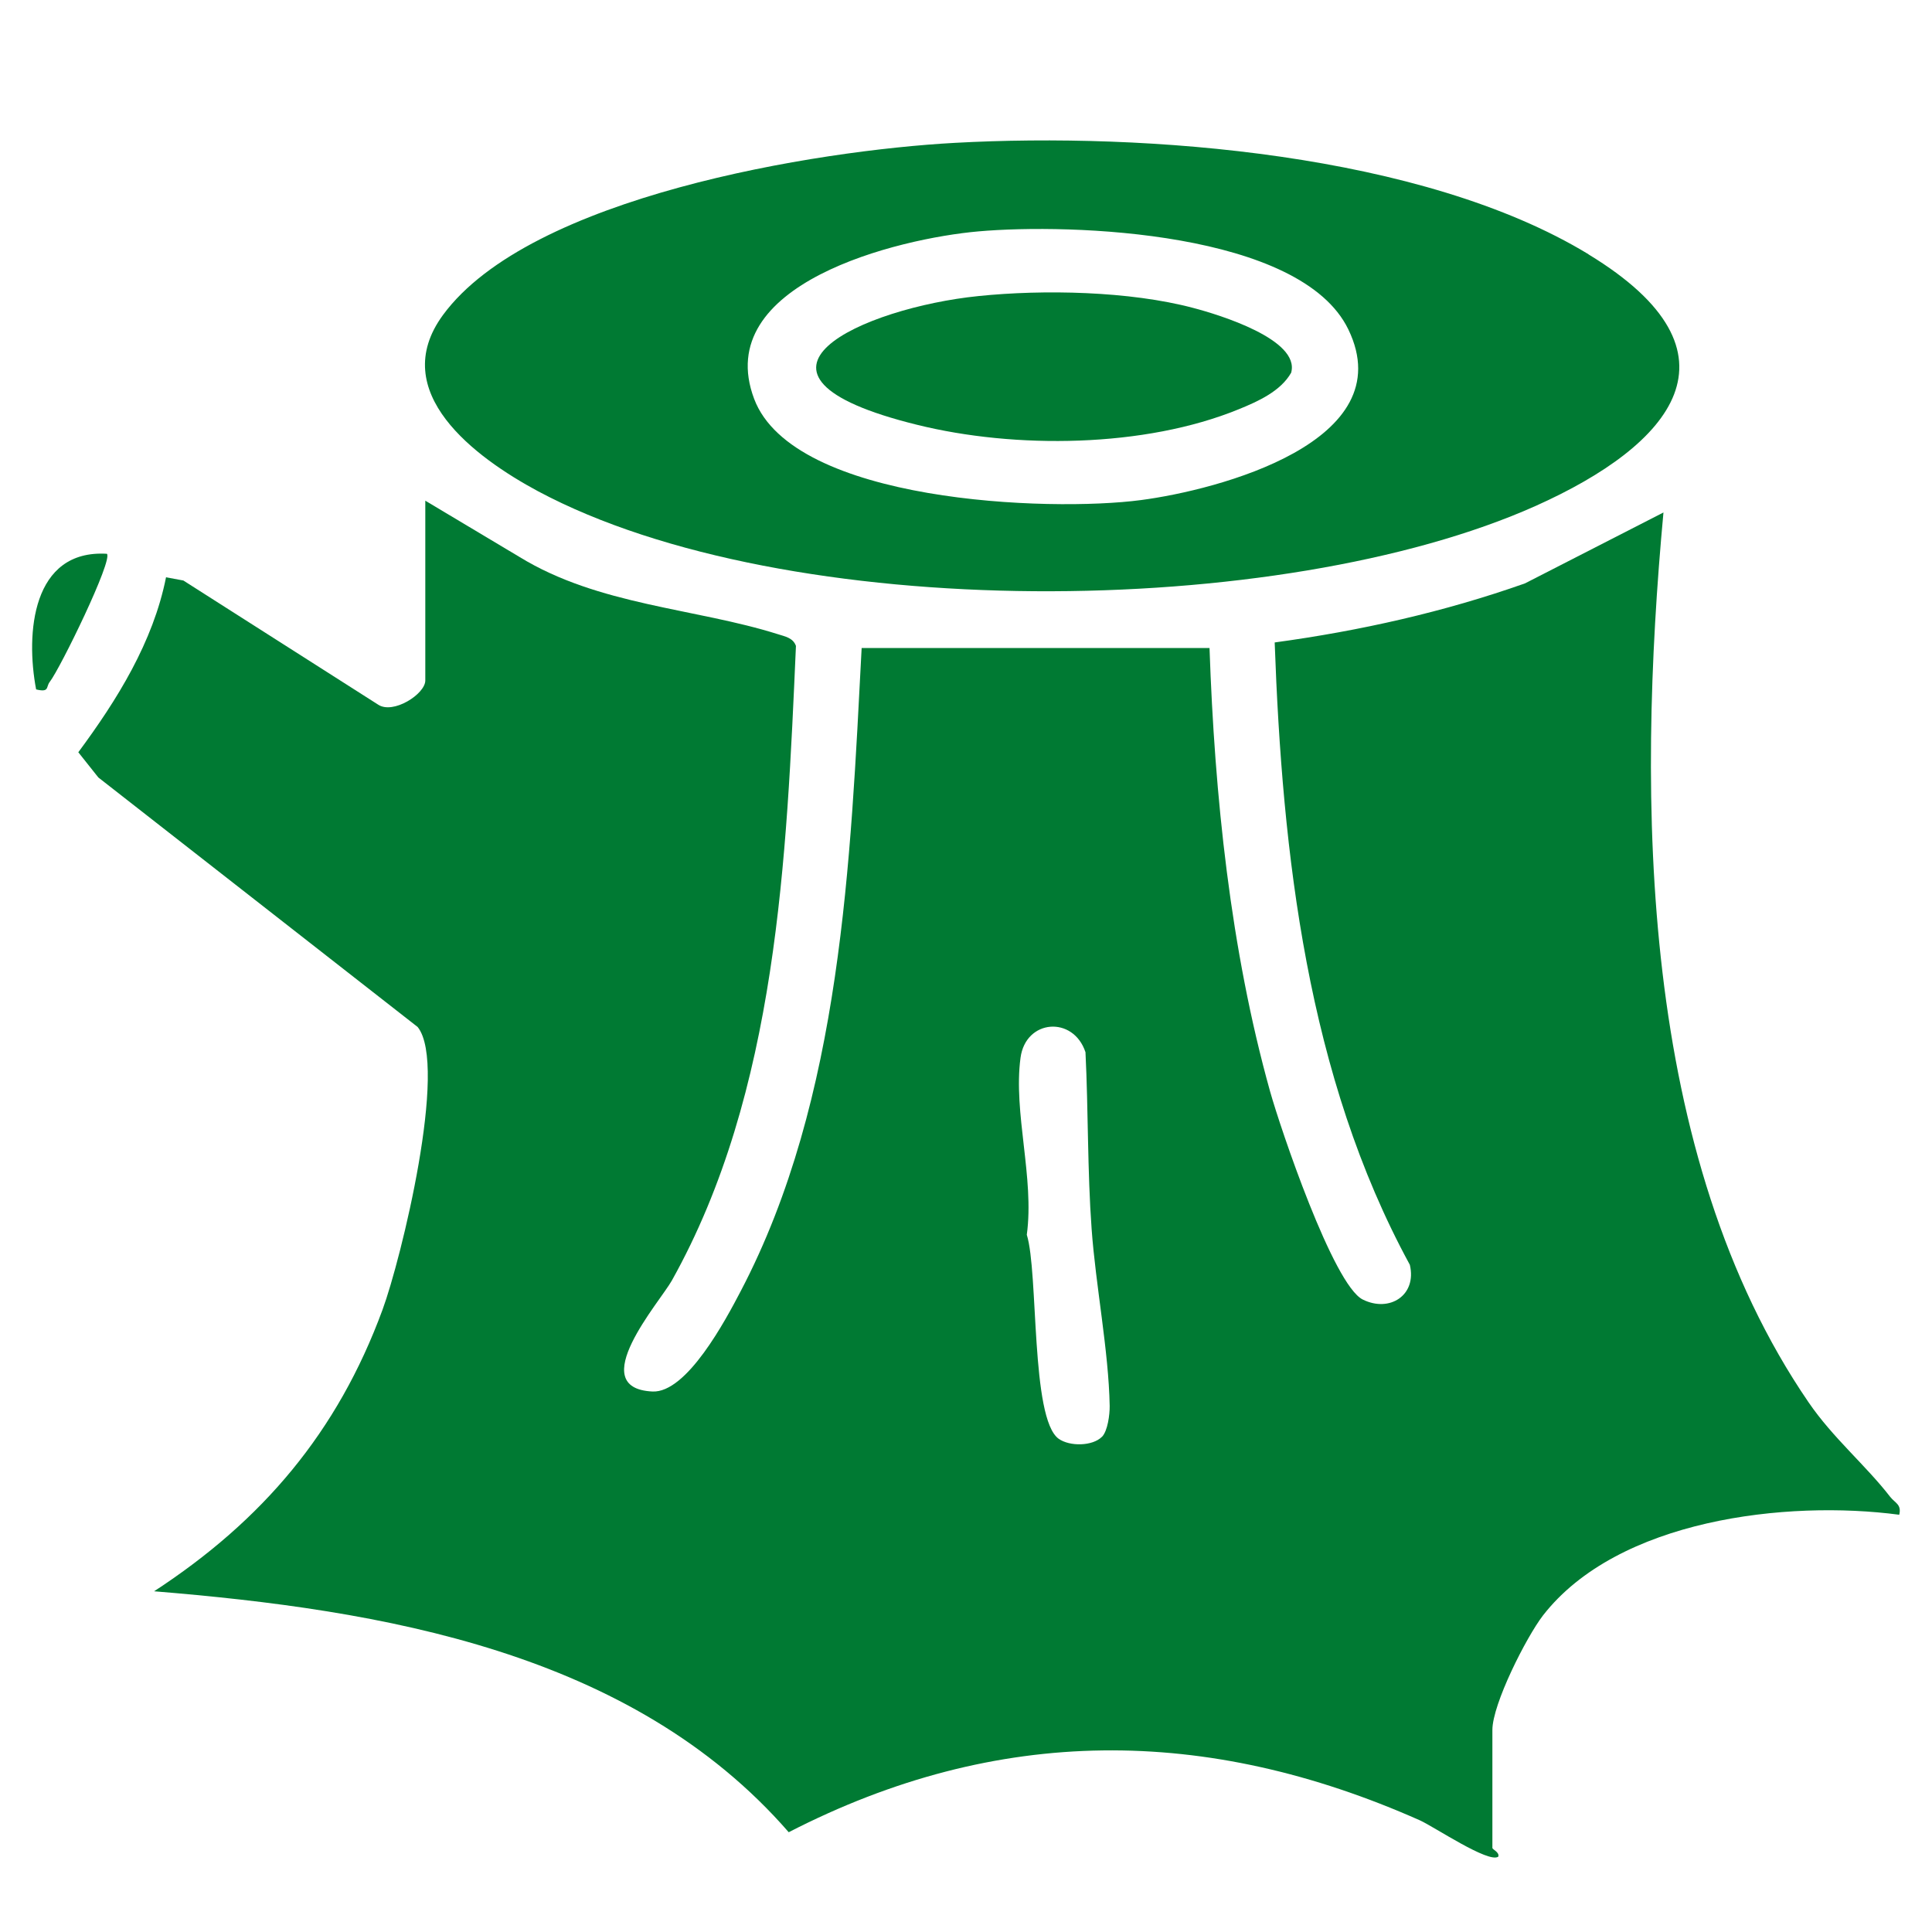
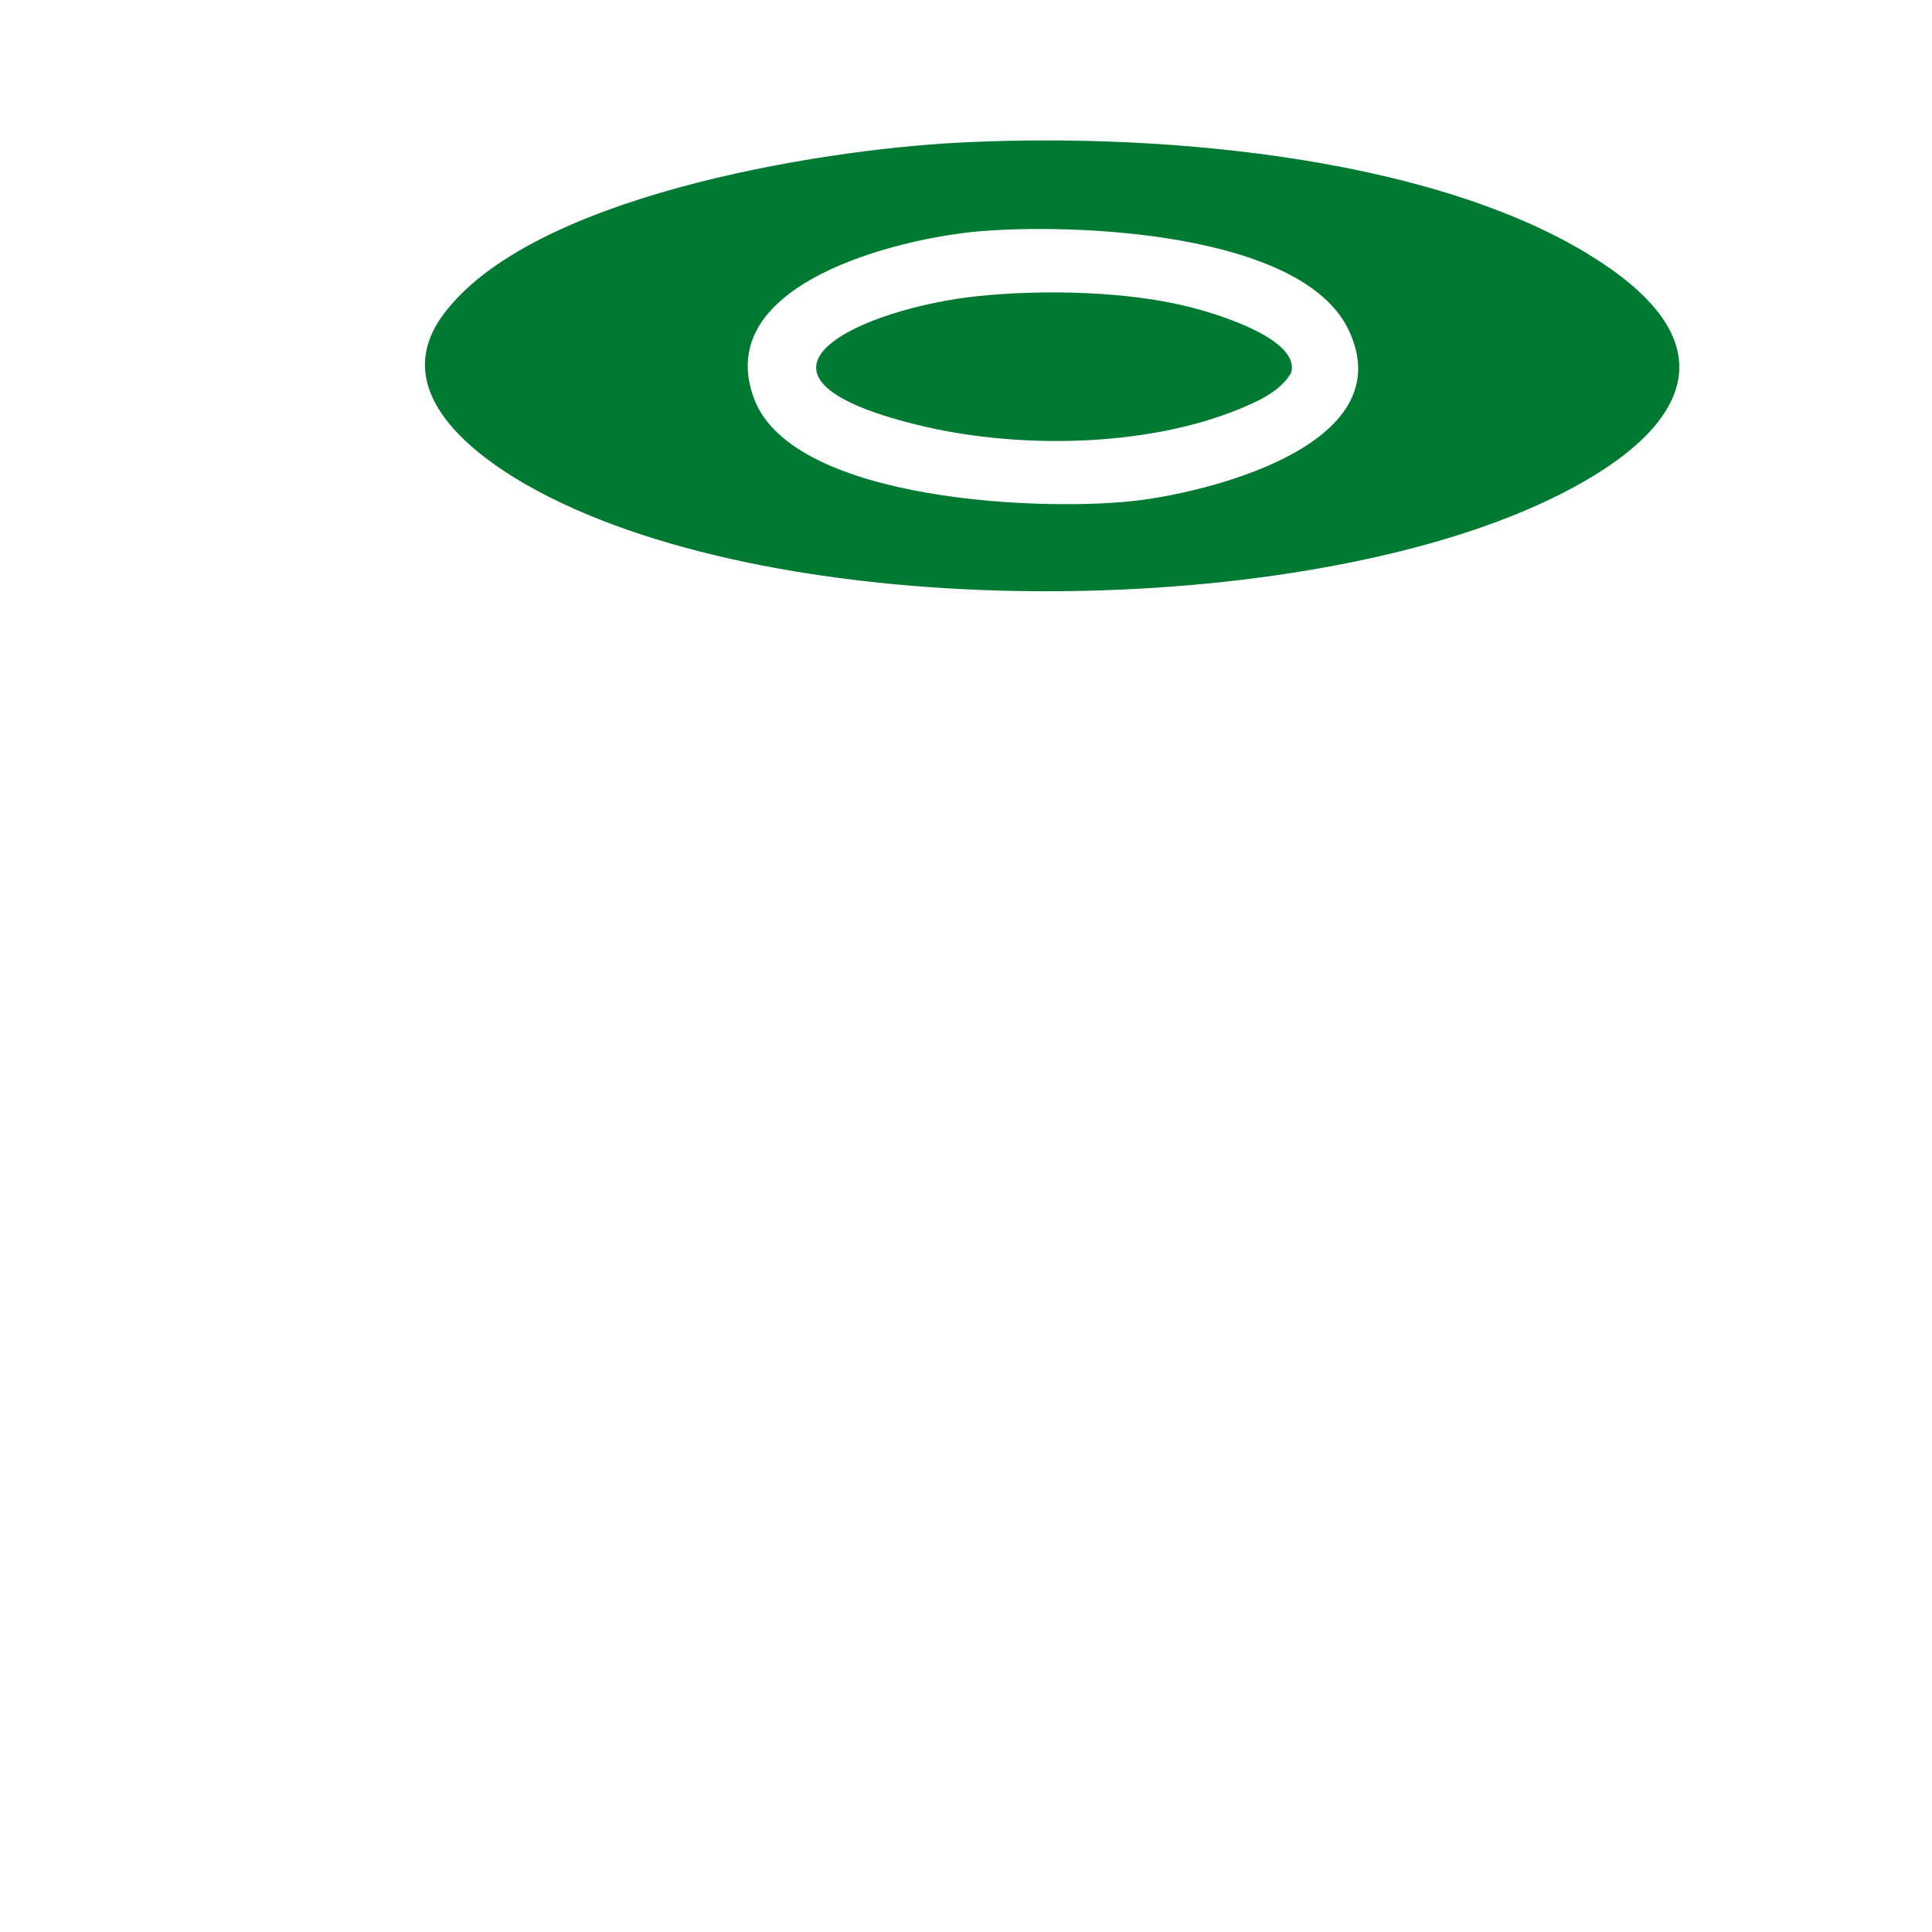
<svg xmlns="http://www.w3.org/2000/svg" id="Layer_1" data-name="Layer 1" viewBox="0 0 283.46 283.46">
  <defs>
    <style>
      .cls-1 {
        fill: #007a33;
      }
    </style>
  </defs>
-   <path class="cls-1" d="M277.36,219.66c-3.6-4.67-8.43-8.67-12.02-13.93-24.84-36.3-25.19-88.3-21.28-130.54l-20.31,10.4c-11.87,4.2-24.24,6.97-36.73,8.67,1.11,31.04,4.78,63.67,19.83,91.31,1.06,4.48-2.98,7.04-6.9,5.1-4.33-2.13-12.09-25.14-13.6-30.52-5.83-20.86-8.15-43.48-8.89-65.07h-51.04c-1.64,31.23-2.94,66.07-17.72,94.31-2.23,4.27-7.94,15.03-12.99,14.77-10.05-.5,1.12-13.17,2.85-16.26,15.48-27.66,16.85-62.11,18.22-93.13-.42-1.19-1.59-1.38-2.61-1.71-12.15-3.84-26.35-4.22-37.96-11.35l-13.81-8.25v26.38c0,1.99-4.74,5.03-6.94,3.53l-28.56-18.2-2.54-.47c-1.89,9.5-7.18,17.99-12.87,25.67l2.94,3.7,46.85,36.61c4.52,5.66-2.44,34.13-5.16,41.49-6.61,17.98-17.61,30.92-33.51,41.3,33.41,2.73,70.05,8.84,93.11,35.35,30.67-15.78,61.28-15.64,92.59-1.75,2.11.95,10.14,6.37,11.52,5.33.19-.66-.87-1.04-.87-1.28v-17.3c0-3.79,4.95-13.58,7.42-16.8,10.99-14.13,35.76-16.97,52.27-14.78.38-1.51-.62-1.73-1.3-2.6ZM161.67,210.81c-1.38,1.38-4.72,1.44-6.35.28-4.12-2.98-2.94-24.38-4.67-29.93,1.14-8.34-2.01-17.91-.92-25.97.76-5.67,7.75-6.19,9.53-.81.42,8.51.28,17.46.9,25.92.59,8.25,2.51,17.96,2.65,25.97.02,1.25-.29,3.7-1.14,4.55Z" />
  <path class="cls-1" d="M233.07,37.31c-24.36-14.83-64.98-17.89-92.99-16.35-20.33,1.11-62.34,7.89-75.09,25.26-8.29,11.31,4.78,20.93,13.94,25.85,36.49,19.5,108.93,18.91,146.4,2.15,19.95-8.93,31.57-22.4,7.73-36.9ZM167.4,73.37c-13.44,1.78-51,.38-56.75-14.84-6.38-16.92,21.19-23.55,32.89-24.58,13.65-1.21,47.34,0,54.29,14.39,7.96,16.47-19.15,23.55-30.43,25.03Z" />
-   <path class="cls-1" d="M7.29,100.06c-.57.73,0,1.57-1.99,1.09-1.56-8.2-.62-20.55,10.38-19.9.95.85-6.83,16.8-8.39,18.81Z" />
+   <path class="cls-1" d="M7.29,100.06Z" />
  <path class="cls-1" d="M189.44,54.68c-1.54,2.72-4.88,4.22-7.68,5.36-13.82,5.66-32.85,5.85-47.23,2.28-30.02-7.4-7.73-17.18,9.01-18.88,9.58-.99,22.21-.73,31.49,1.73,3.84,1,15.74,4.64,14.41,9.5Z" />
</svg>